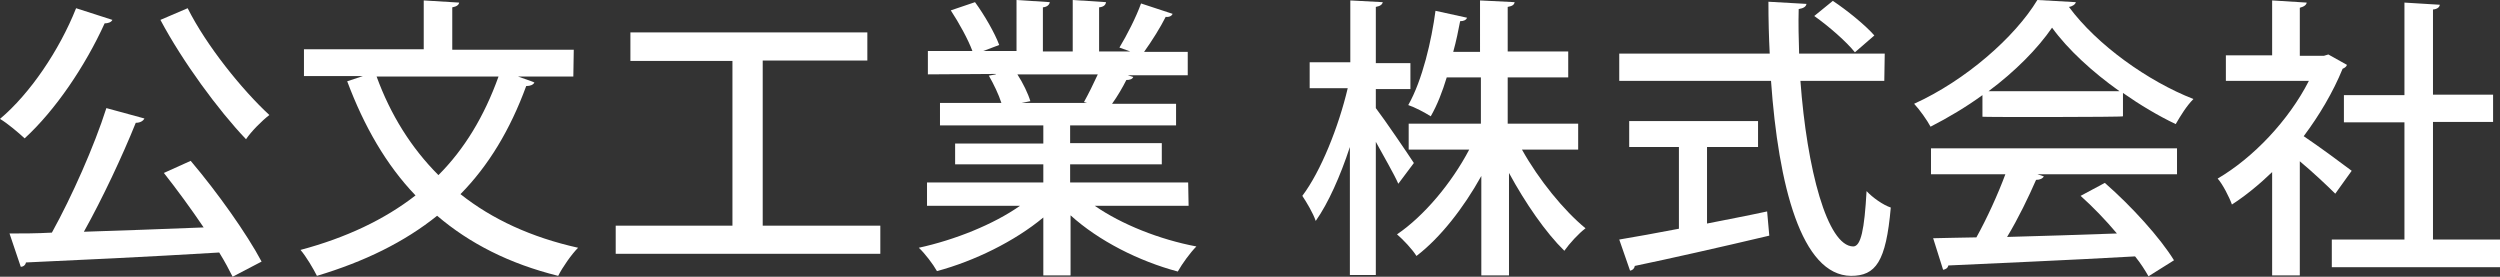
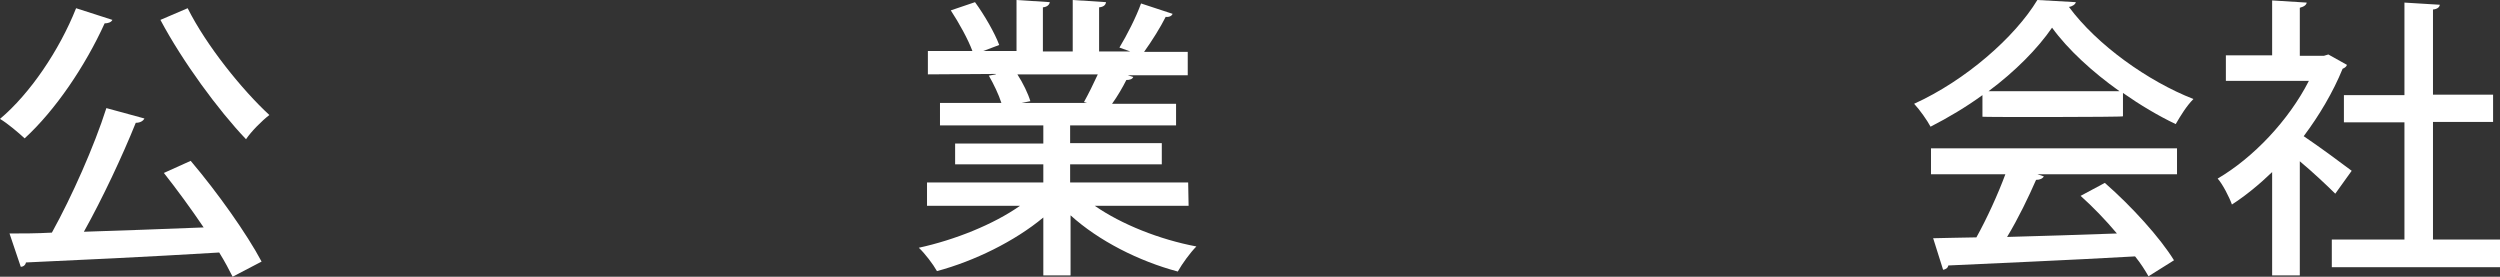
<svg xmlns="http://www.w3.org/2000/svg" version="1.1" id="レイヤー_1" x="0px" y="0px" viewBox="0 0 578.2 64" style="enable-background:new 0 0 578.2 64;" xml:space="preserve">
  <rect x="0" y="0" width="578.2" height="64" fill="#333333" stroke="none" />
  <style type="text/css">
	.st0{fill:#FFFFFF;}
</style>
  <g>
    <path class="st0" d="M26,4.6c-0.3,0.6-1.1,0.8-1.8,0.8C19.7,15.3,12.8,25.5,5.7,32c-1.4-1.3-4-3.5-5.7-4.5   c6.9-5.8,13.7-15.8,17.6-25.6L26,4.6z M33.4,27.4c-0.3,0.6-1,1-2,1c-3.1,7.7-7.7,17.5-12,25.2c8.6-0.3,18.2-0.6,27.7-1   c-2.9-4.3-6.2-8.8-9.2-12.6l6.2-2.8c6.2,7.3,13,16.9,16.4,23.3L53.8,64c-0.8-1.6-1.8-3.5-3.1-5.6c-16.5,1-33.6,1.8-44.7,2.3   c-0.1,0.6-0.6,1-1.2,1l-2.6-7.7C5.1,54,8.4,54,12,53.8c4.6-8.3,9.8-20,12.6-28.8L33.4,27.4z M43.4,1.9c4.3,8.6,12.6,18.9,18.9,24.7   c-1.7,1.3-4.2,3.8-5.4,5.6c-6.4-6.7-14.7-18-19.8-27.6L43.4,1.9z" />
-     <path class="st0" d="M132.6,17.7h-12.8c3.1,1.1,3.5,1.2,3.8,1.4c-0.3,0.5-0.9,0.8-1.9,0.8C118,30,113,38.3,106.5,44.9   c7.3,5.8,16.4,10,27.2,12.4c-1.5,1.5-3.6,4.5-4.6,6.5c-11.3-2.8-20.5-7.5-28-13.9C93.5,56,84.3,60.5,73.3,63.8   c-0.8-1.6-2.5-4.5-3.8-6c10.5-2.8,19.4-7,26.6-12.6c-6.8-7.1-11.9-16-15.8-26.4l3.6-1.2H70.3v-6.2H98V0.1l8.2,0.5   c-0.1,0.5-0.5,0.9-1.6,1.1v9.8h28.1L132.6,17.7L132.6,17.7z M87.1,17.7c3.2,8.8,8,16.5,14.3,22.8c6-6,10.6-13.6,13.9-22.8H87.1z" />
-     <path class="st0" d="M176.3,52.2h27.3v6.5h-61.2v-6.5h27V14.1h-23.6V7.5h54.8v6.5h-24.2V52.2z" />
    <path class="st0" d="M274.9,47.6h-21.7c6.2,4.3,15,7.8,23.5,9.4c-1.4,1.4-3.3,4-4.3,5.8c-9-2.4-18.3-7.1-24.8-13v13.9h-6.3V50.3   c-6.6,5.5-16,10.1-24.6,12.4c-0.9-1.6-2.8-4.1-4.2-5.4c8.3-1.8,17.3-5.4,23.4-9.7h-21.5v-5.4h26.9V38h-20.4v-4.8h20.4V29h-23.9   v-5.2h14.2c-0.6-1.9-1.8-4.4-2.9-6.3l1.6-0.3v-0.1l-15.7,0.1v-5.4h10.3c-1-2.7-3.1-6.5-5-9.4l5.6-1.9c2.2,3,4.6,7.2,5.6,9.9   l-3.7,1.4h7.7V0l7.7,0.5c-0.1,0.6-0.6,1.1-1.6,1.2v10.2h6.9V0l7.7,0.5c-0.1,0.7-0.6,1.1-1.6,1.2v10.2h7.2l-2.5-0.9   c1.7-2.8,3.9-7.1,5-10.2l7.3,2.4c-0.2,0.5-0.8,0.8-1.6,0.7c-1.2,2.4-3.2,5.6-5,8.1h10.1v5.4h-13.9l1.3,0.4   c-0.2,0.5-0.8,0.7-1.6,0.7c-0.8,1.6-2,3.7-3.3,5.5H272V29h-24.5v4.1h21.2V38h-21.2v4.2h27.3L274.9,47.6L274.9,47.6z M250.7,23.6   c1-1.8,2.2-4.2,3.2-6.4h-18.6c1.3,2,2.5,4.5,3,6.2l-2,0.4h15.1L250.7,23.6z" />
-     <path class="st0" d="M318.2,25c2,2.6,7.5,10.7,8.8,12.7l-3.6,4.8c-1-2.3-3.3-6.2-5.2-9.7v30.8h-6V34c-2.2,6.7-5,13-7.9,17.1   c-0.6-1.8-2.1-4.3-3.1-5.8c4.3-5.7,8.4-16,10.5-24.9h-8.8v-6h9.4V0.1l7.5,0.4c-0.1,0.5-0.5,0.9-1.6,1.1v13h8v6h-8L318.2,25   L318.2,25z M365,34.6h-13c3.9,7,9.7,14.1,14.7,18.2c-1.6,1.2-3.7,3.5-4.9,5.2c-4.3-4.2-9-11-12.8-18v23.7h-6.4v-23   c-4.1,7.4-9.5,14.3-15,18.5c-1-1.6-3.1-3.8-4.5-5c6.2-4.2,12.6-11.8,16.7-19.6h-14v-6h16.7V17.9h-7.9c-1,3.3-2.2,6.4-3.7,9   c-1.4-0.9-3.7-2.1-5.2-2.6c3.3-5.8,5.4-15,6.3-21.8l7.3,1.6c-0.2,0.5-0.7,0.8-1.6,0.8c-0.4,2.1-0.9,4.6-1.6,7.1h6.2V0.1l8,0.4   c-0.1,0.6-0.5,0.9-1.6,1.1v10.3h14v6h-14v10.7H365L365,34.6L365,34.6z" />
-     <path class="st0" d="M435.8,18.7h-19.4c1.5,20.4,6.2,38.2,12.2,38.3c1.8,0,2.6-3.9,3.1-12.8c1.4,1.5,3.8,3.2,5.6,3.8   c-1.1,12.6-3.5,15.8-9.2,15.8c-11.5-0.1-16.8-21-18.5-45.1h-35.1v-6.3h34.8c-0.2-3.9-0.3-7.9-0.3-12l8.8,0.5   c-0.1,0.6-0.6,1-1.8,1.2c-0.1,3.4,0,6.9,0.1,10.3h19.8L435.8,18.7L435.8,18.7z M394.8,34v17.7c4.5-0.9,9.3-1.8,13.9-2.8l0.5,5.6   c-11.4,2.7-23.4,5.4-31.1,7c-0.1,0.6-0.5,1-1.1,1.1l-2.5-7.2c3.7-0.6,8.5-1.5,13.8-2.5V34h-11.5v-6h29.8v6H394.8z M423.9,0.2   c3.3,2.2,7.5,5.6,9.6,8l-4.5,3.9c-1.9-2.4-6-6-9.4-8.4L423.9,0.2z" />
    <path class="st0" d="M458.5,27v-5c-3.7,2.7-7.9,5.2-12,7.3c-0.8-1.5-2.5-3.9-3.8-5.3C454.6,18.6,466,8.6,471.2,0l8.9,0.5   c-0.1,0.5-0.8,1-1.6,1.1c6.5,8.8,18.3,17.2,28.8,21.3c-1.6,1.6-3,3.9-4.1,5.8c-4-1.9-8.2-4.4-12.2-7.2v5.4   C491,27.1,458.5,27.1,458.5,27z M446.6,40.3v-6h56.9v6h-32.3l1.5,0.5c-0.3,0.5-0.9,0.8-1.8,0.8c-1.7,3.9-4.1,8.9-6.7,13.2   c7.9-0.2,16.7-0.5,25.4-0.8c-2.6-3.1-5.6-6.2-8.4-8.7l5.6-3c6.2,5.4,12.8,12.7,16,17.9l-5.9,3.7c-0.8-1.4-1.8-3-3.1-4.6   c-15.9,0.9-32.6,1.6-43.2,2.1c-0.1,0.6-0.6,0.9-1.2,1l-2.3-7.3c2.9-0.1,6.2-0.1,10-0.2c2.4-4.3,5-10,6.7-14.6L446.6,40.3   L446.6,40.3z M490.2,21.1c-6.2-4.4-11.9-9.6-15.6-14.7c-3.3,4.8-8.5,10.1-14.7,14.7H490.2z" />
    <path class="st0" d="M542.8,15c-0.1,0.4-0.5,0.7-1,0.9c-2.2,5.4-5.4,10.8-9,15.6c3.3,2.2,9.4,6.7,11.1,8l-3.8,5.3   c-1.8-1.8-5.2-5-8.2-7.5v26.4h-6.4V39.8c-3,2.9-6.2,5.5-9.3,7.5c-0.6-1.7-2.2-4.8-3.3-6c8.2-4.8,16.4-13.4,21.1-22.6h-19.2v-5.9   h10.7V0.1l8,0.5c-0.1,0.5-0.5,0.9-1.6,1.2v11.1h5.6l1-0.3L542.8,15z M562.7,55.4h15.5v6.4h-38.9v-6.4h16.8V28.3h-14V22h14V0.6   l8.2,0.5c-0.1,0.5-0.5,1-1.6,1.1v19.7h13.9v6.3h-13.9L562.7,55.4L562.7,55.4z" />
  </g>
</svg>